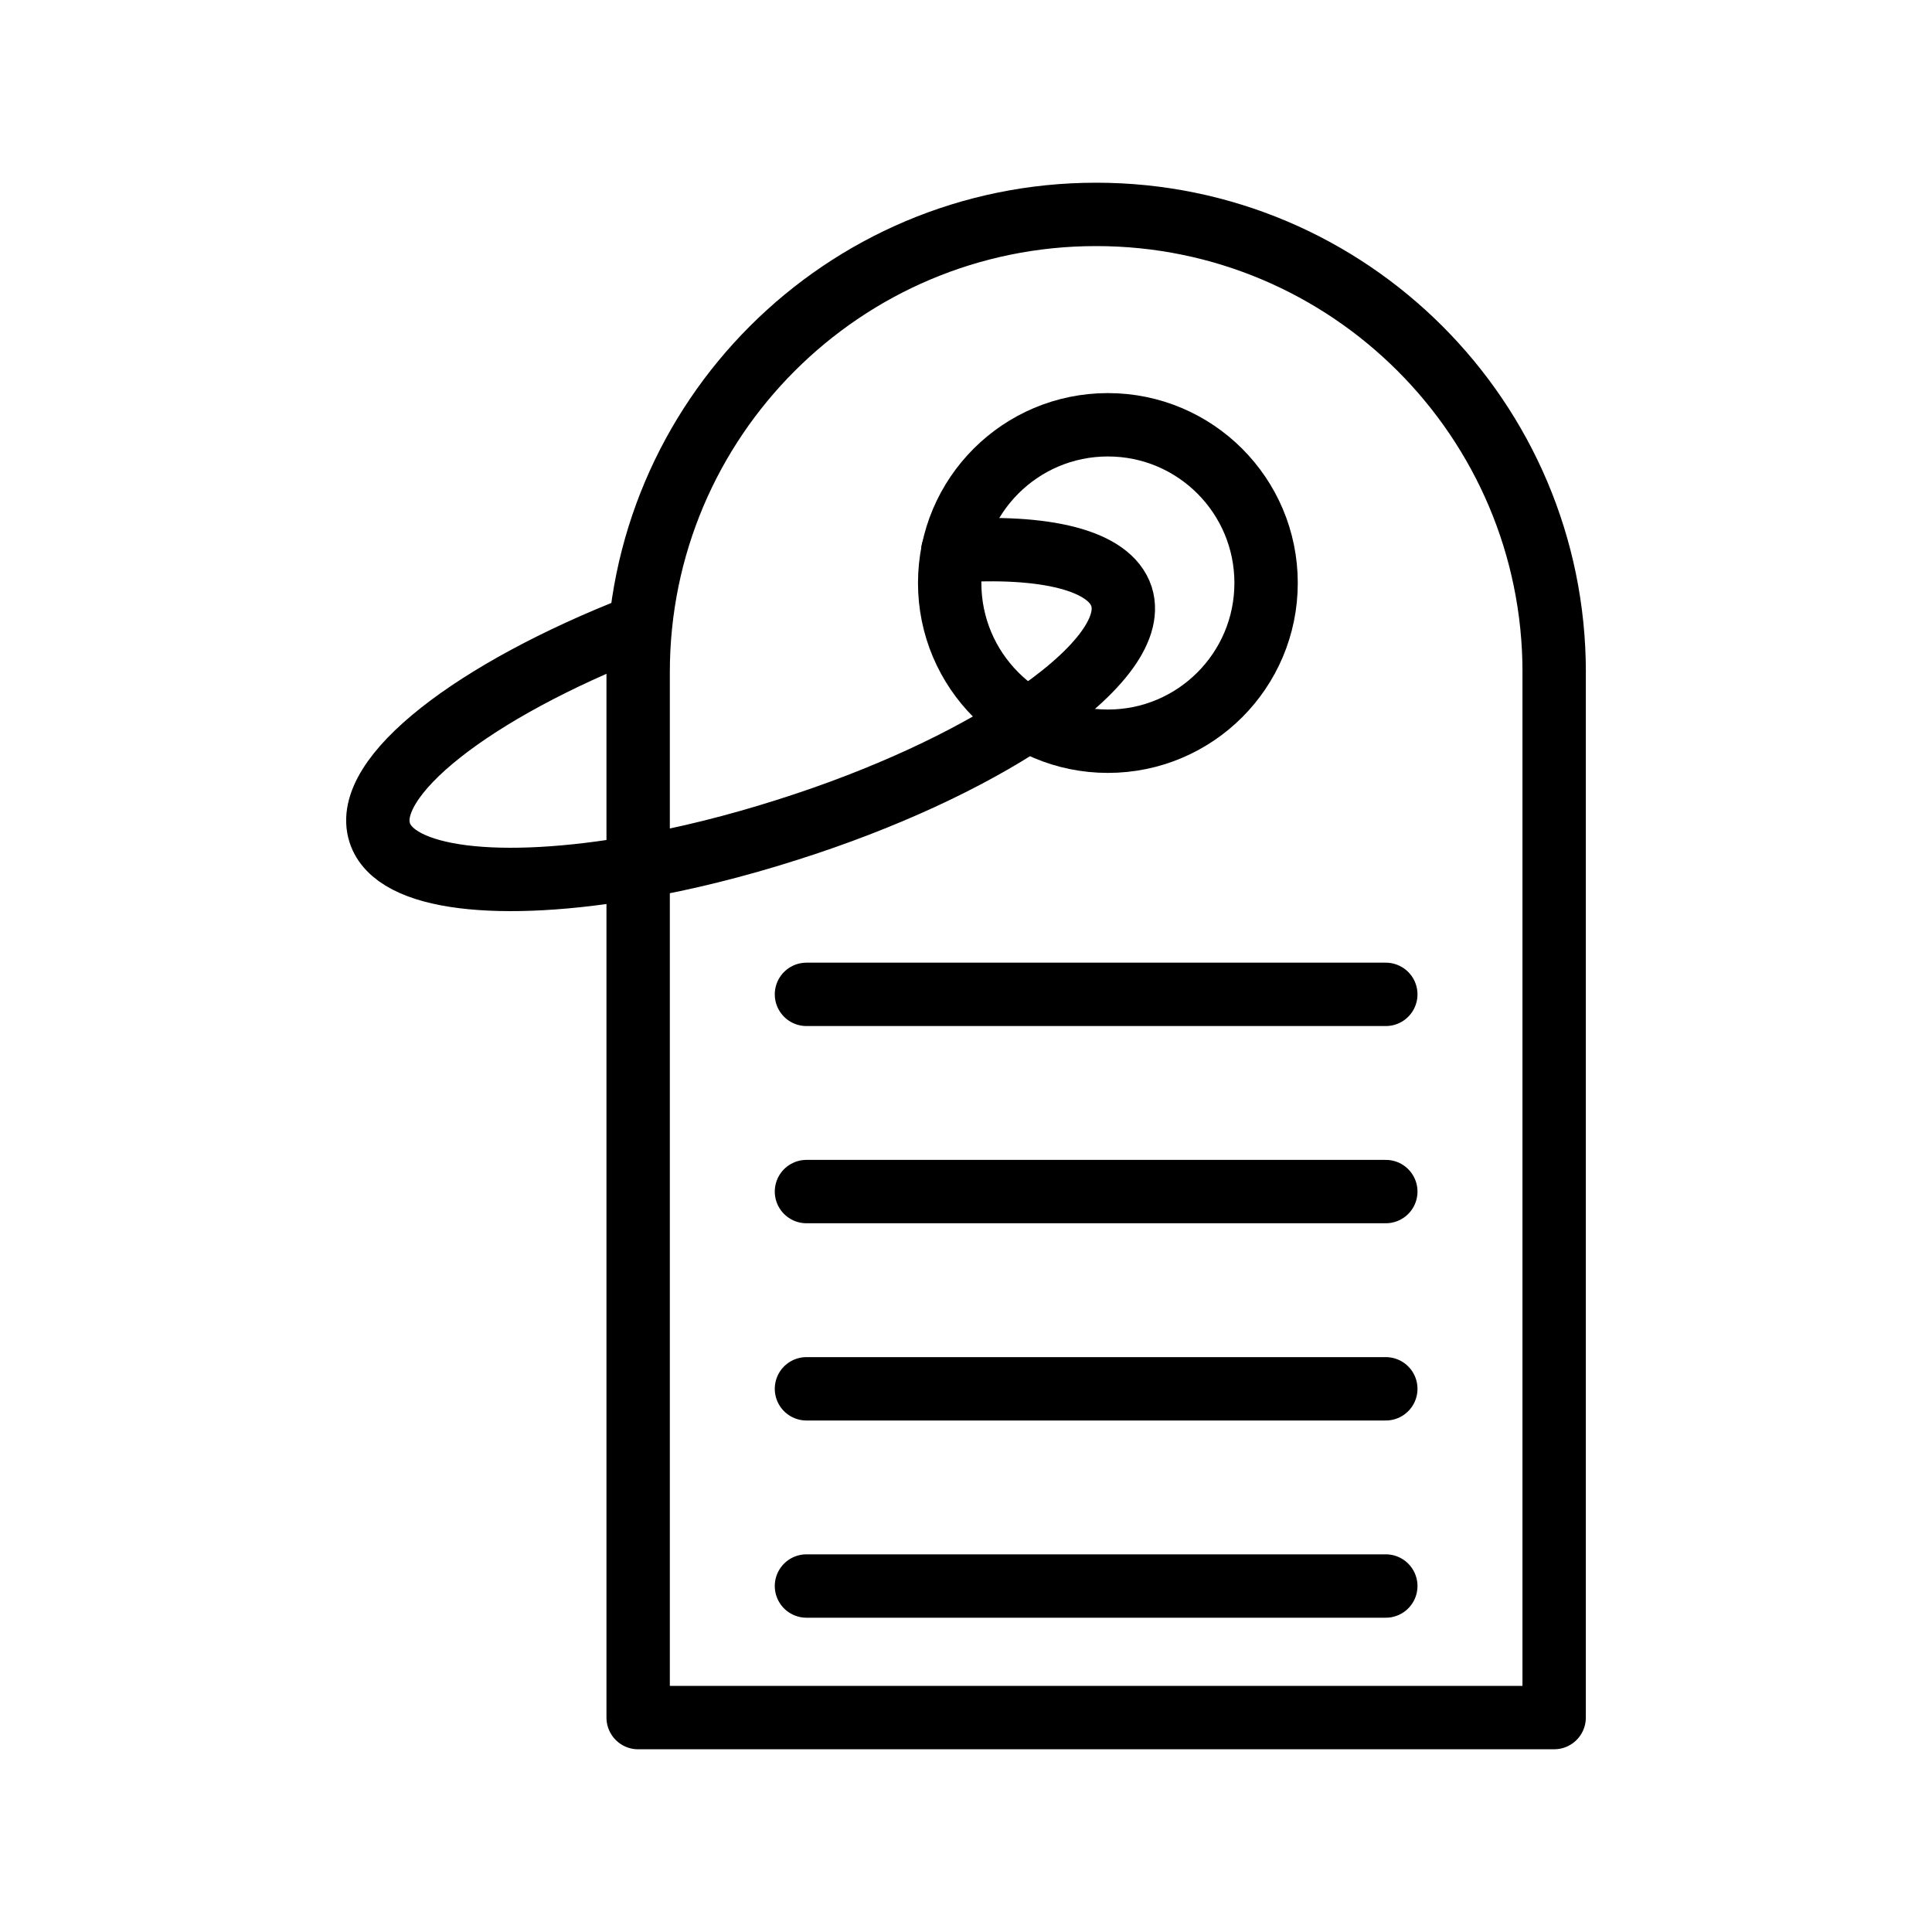
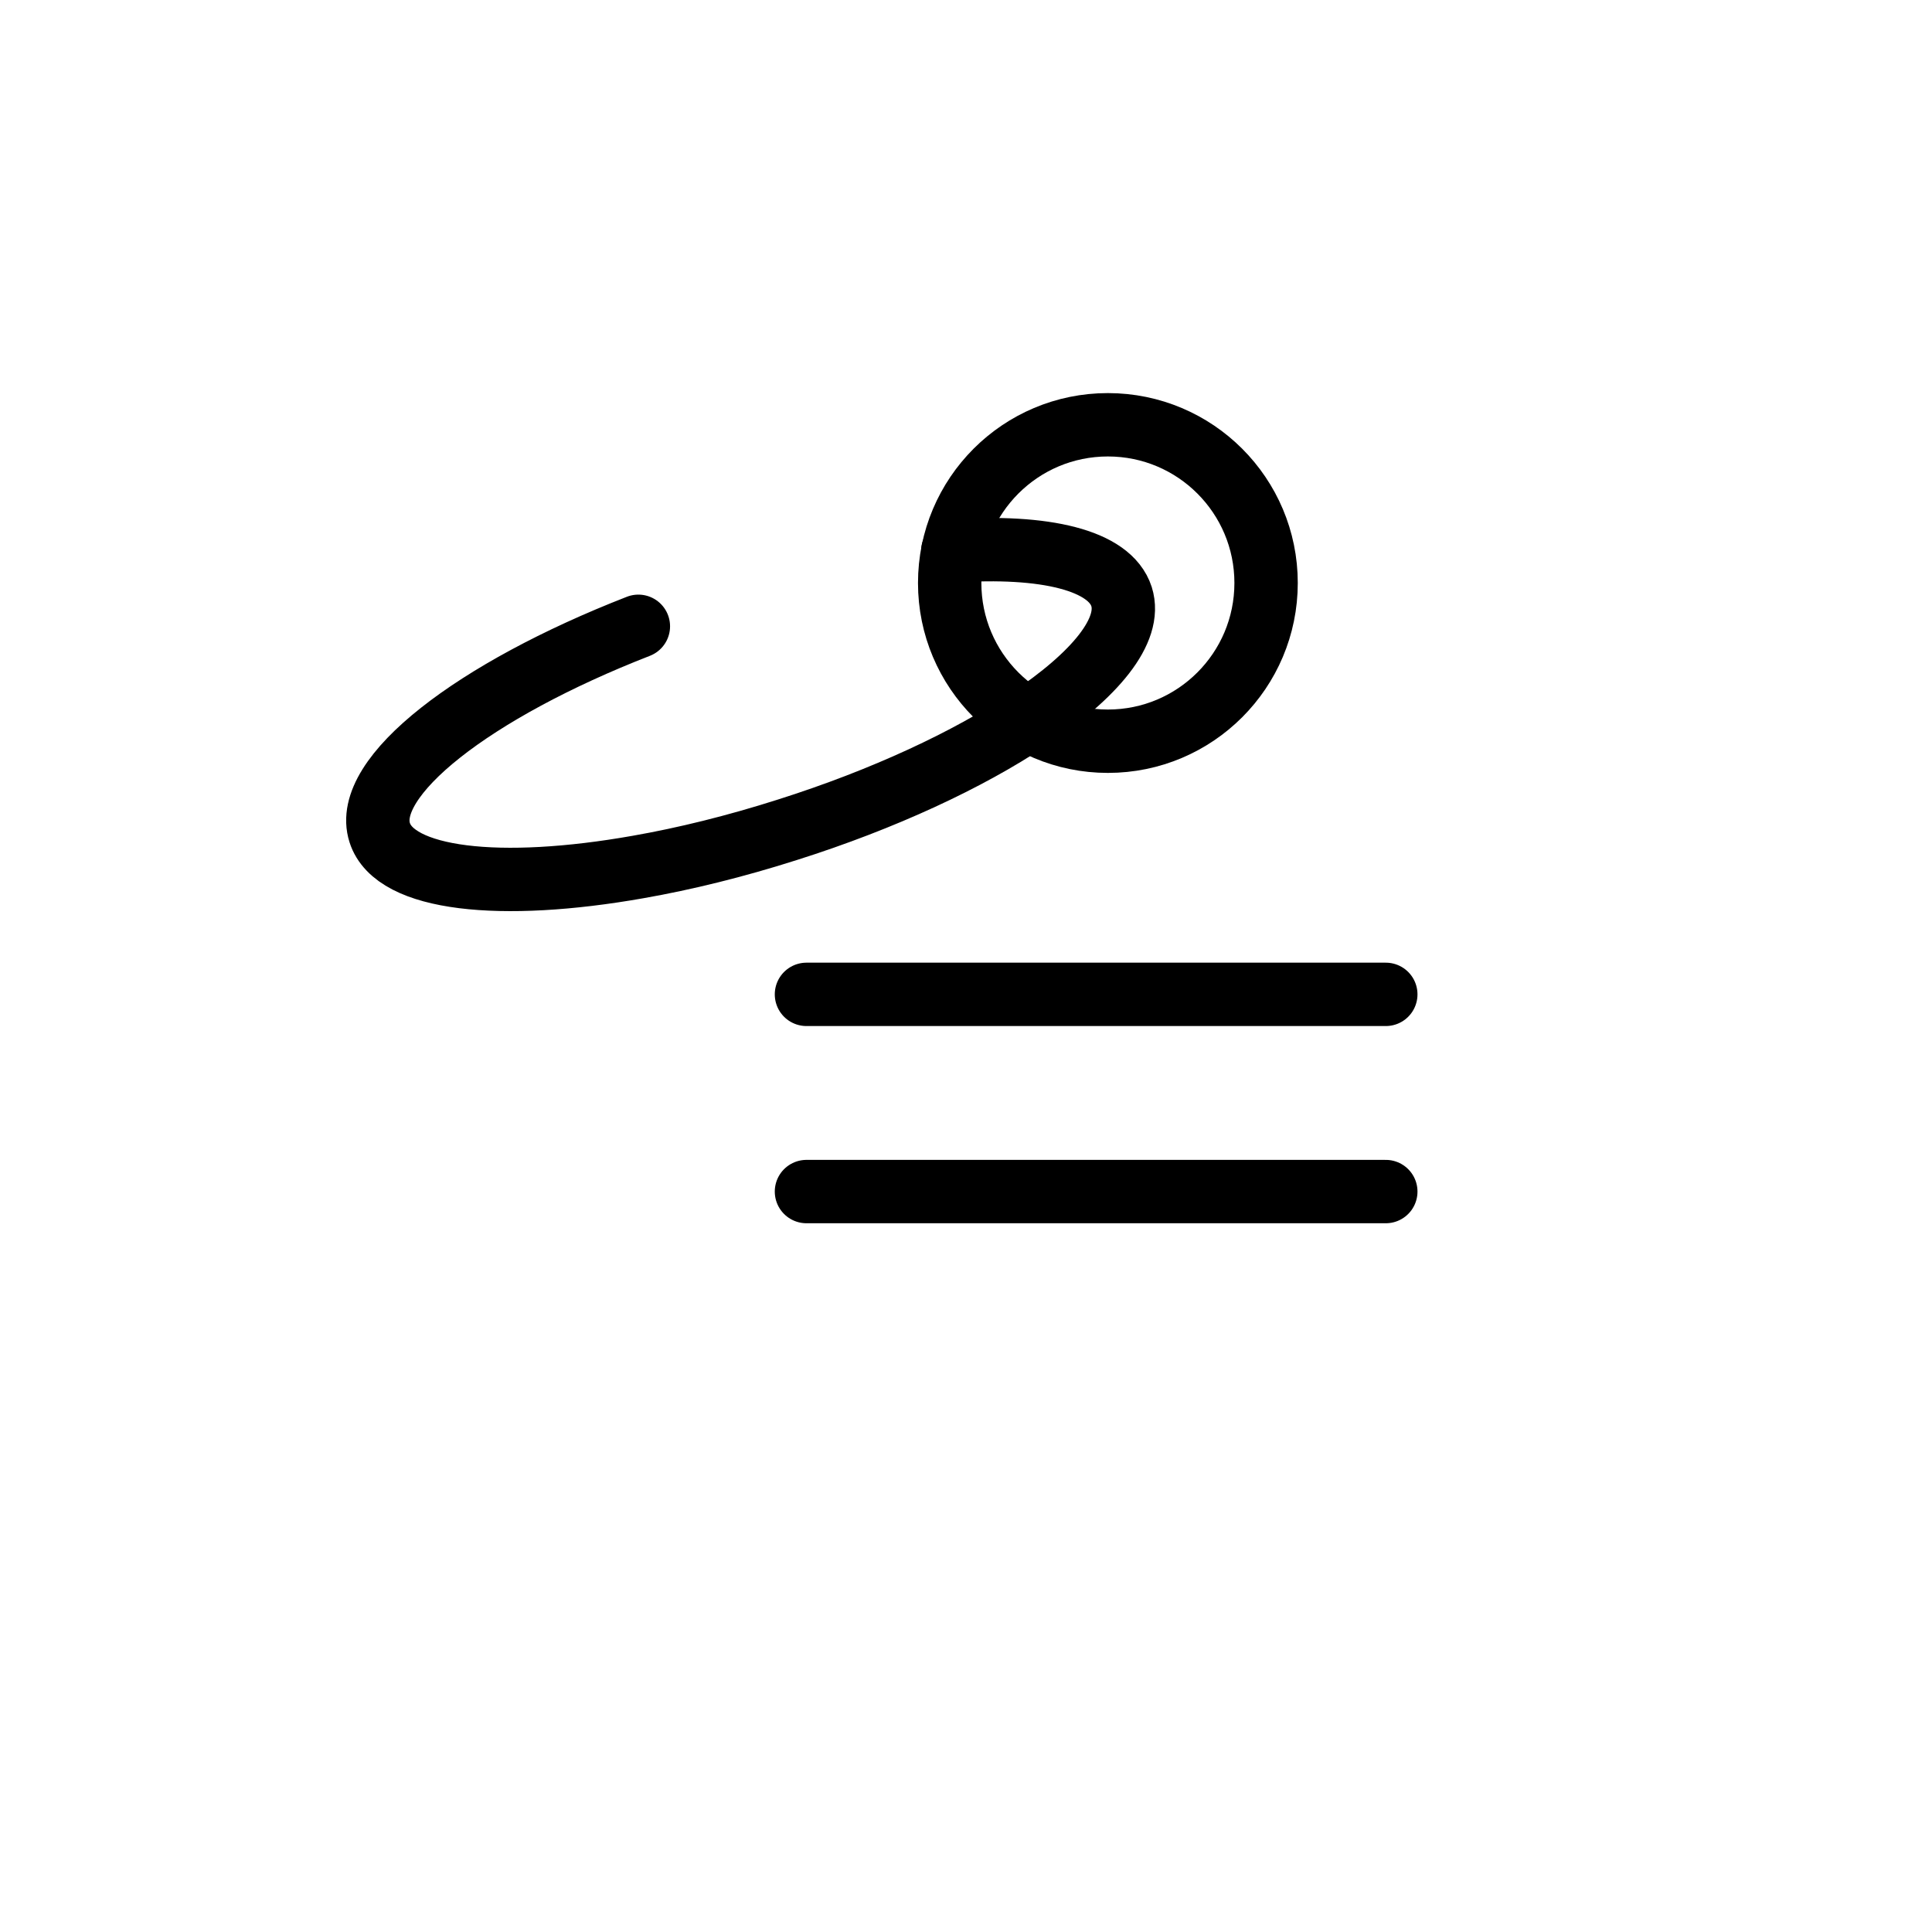
<svg xmlns="http://www.w3.org/2000/svg" width="800px" height="800px" version="1.1" viewBox="144 144 512 512">
  <g fill="none" stroke="#000000" stroke-linecap="round" stroke-linejoin="round" stroke-miterlimit="10" stroke-width="2">
-     <path transform="matrix(8.397 0 0 8.397 148.09 148.09)" d="m48.562 20.729v32.991l-28.909 4.65e-4v-32.991c0-7.976 6.474-14.45 14.45-14.45h0.01c7.976 4.65e-4 14.45 6.474 14.45 14.45z" />
-     <path transform="matrix(8.397 0 0 8.397 148.09 148.09)" d="m24.965 49.568h18.284" />
-     <path transform="matrix(8.397 0 0 8.397 148.09 148.09)" d="m24.965 43.344h18.284" />
    <path transform="matrix(8.397 0 0 8.397 148.09 148.09)" d="m24.965 37.119h18.284" />
    <path transform="matrix(8.397 0 0 8.397 148.09 148.09)" d="m24.965 30.895h18.284" />
    <path transform="matrix(8.397 0 0 8.397 148.09 148.09)" d="m39.471 17.912c0 2.758-2.235 4.994-4.993 4.994s-4.993-2.236-4.993-4.994c0-2.758 2.235-4.993 4.993-4.993s4.993 2.235 4.993 4.993" />
    <path transform="matrix(8.397 0 0 8.397 148.09 148.09)" d="m29.584 16.902c2.907-0.196 4.955 0.287 5.325 1.44 0.335 1.062-0.825 2.474-2.949 3.886-1.887 1.258-4.55 2.509-7.597 3.473-1.642 0.524-3.236 0.916-4.71 1.174-4.347 0.769-7.681 0.412-8.156-1.083-0.566-1.754 2.963-4.487 8.163-6.513" />
  </g>
</svg>